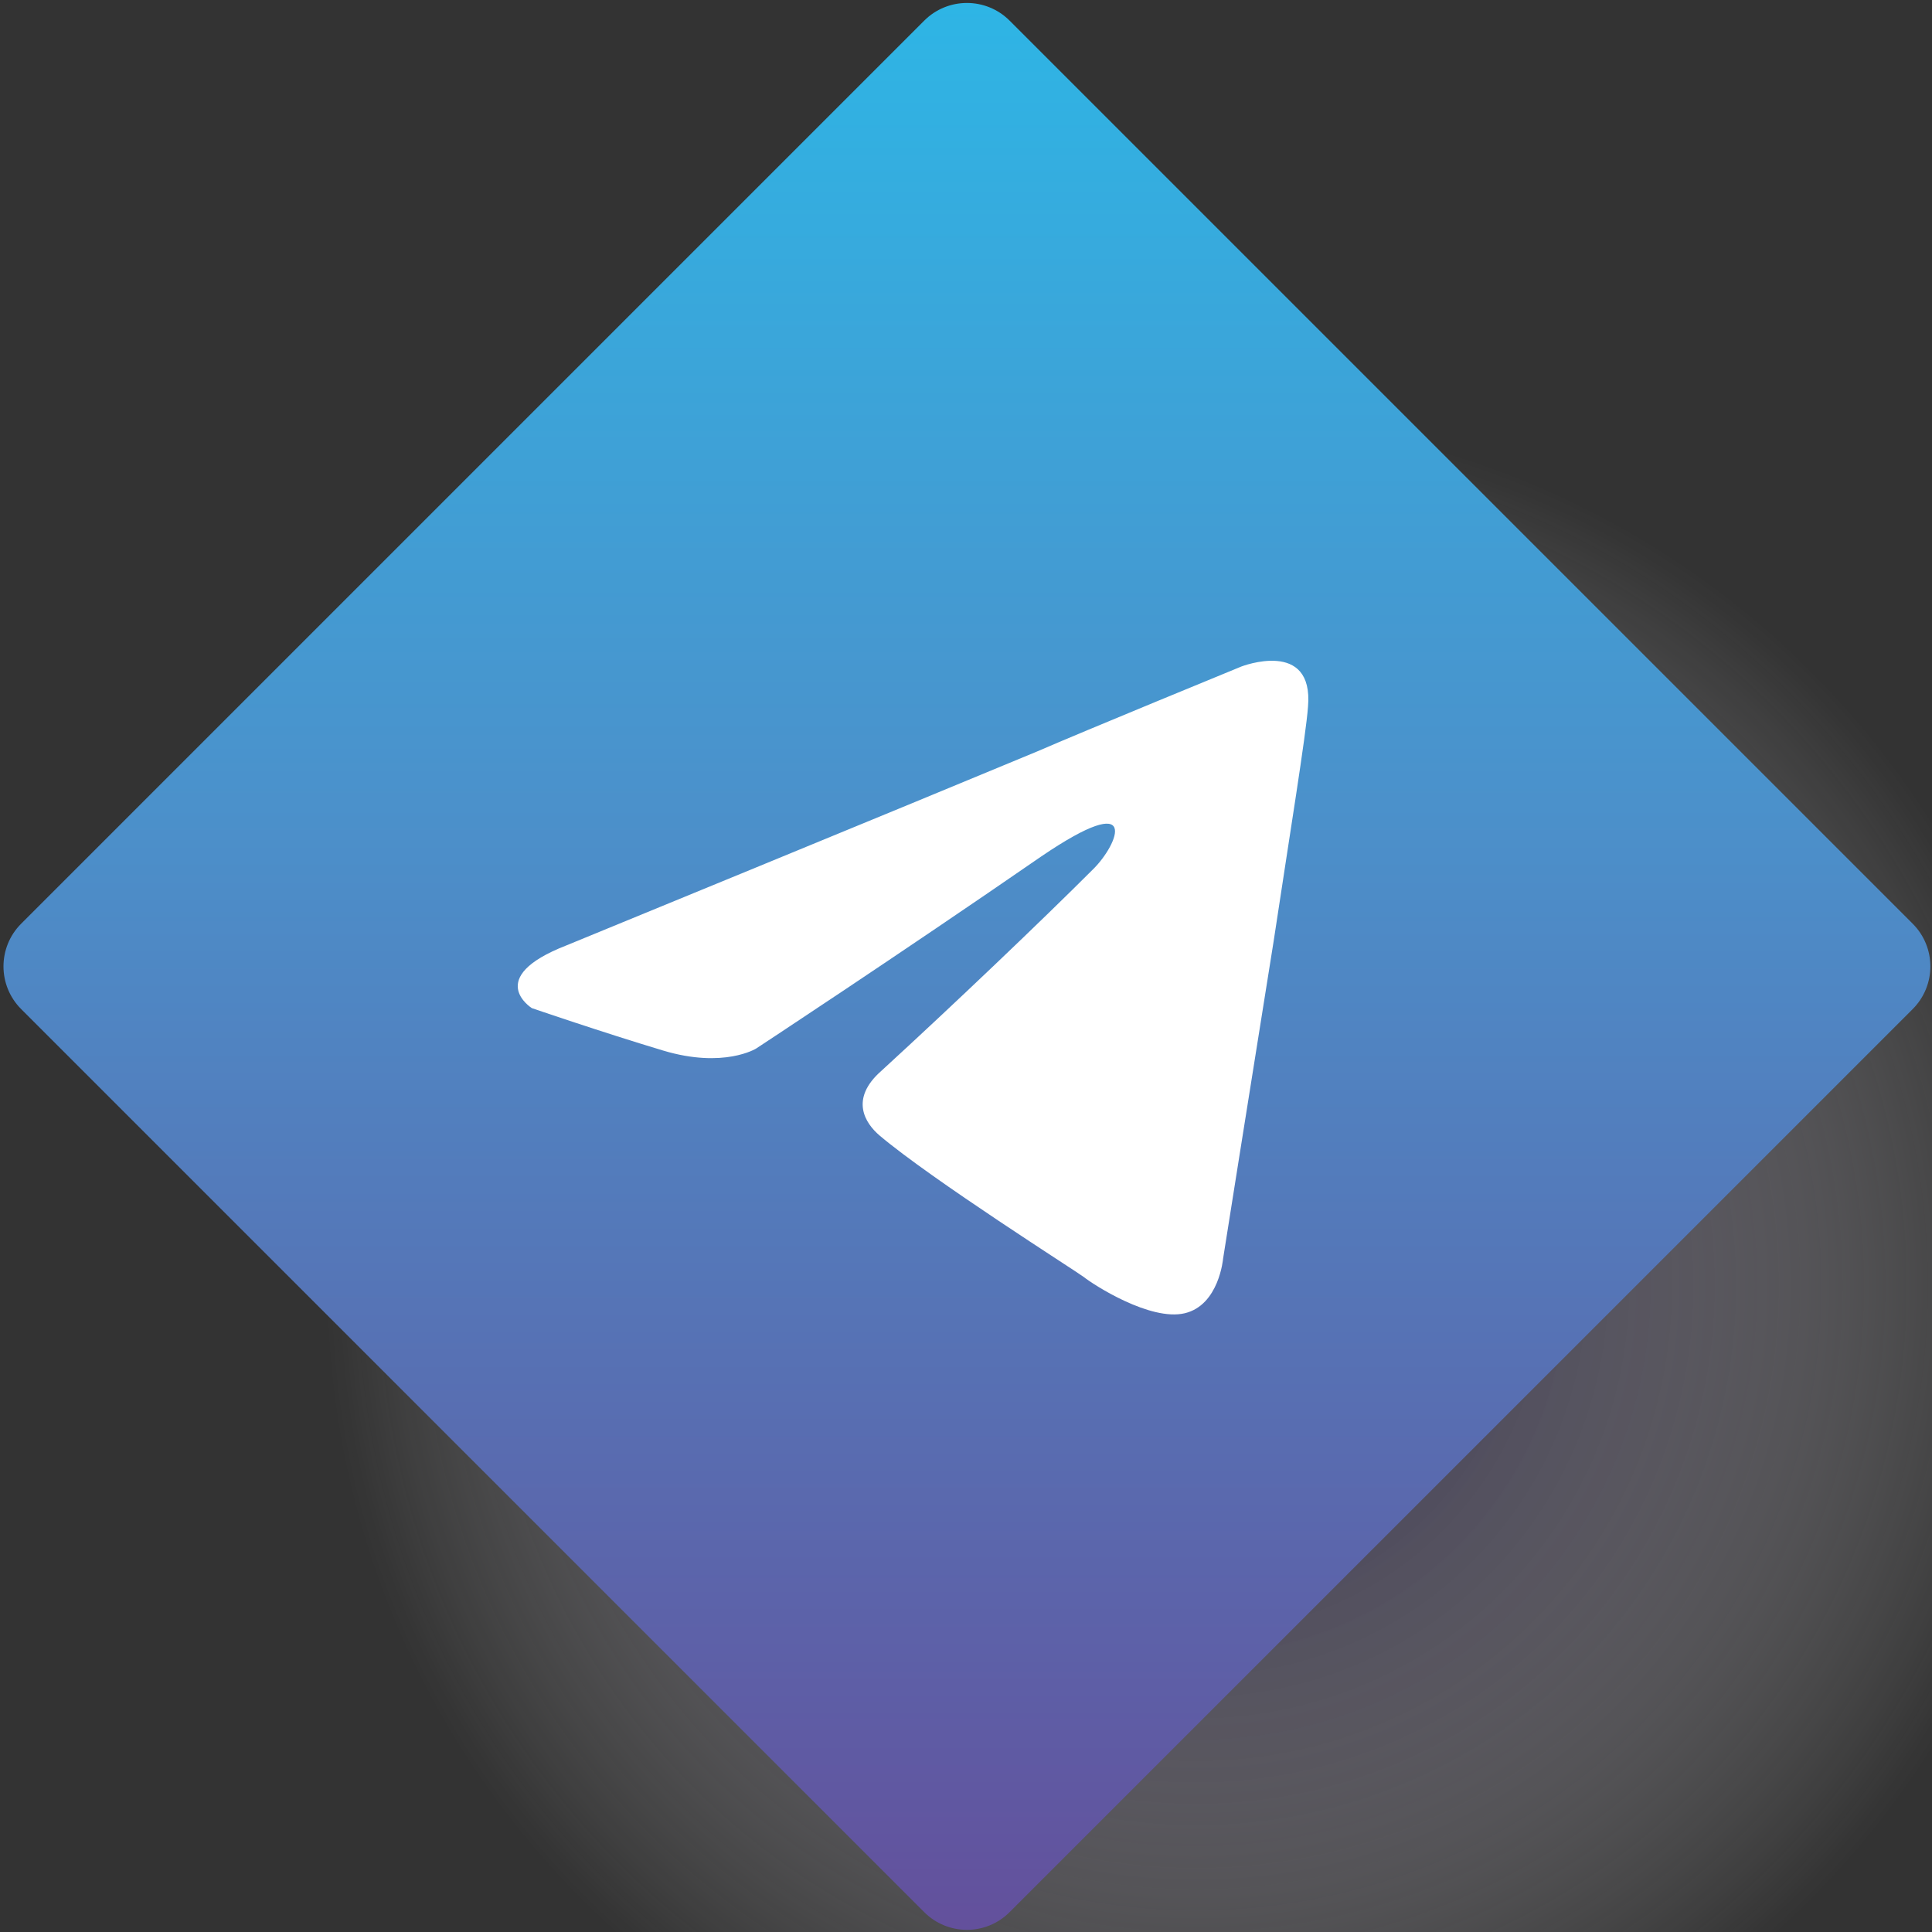
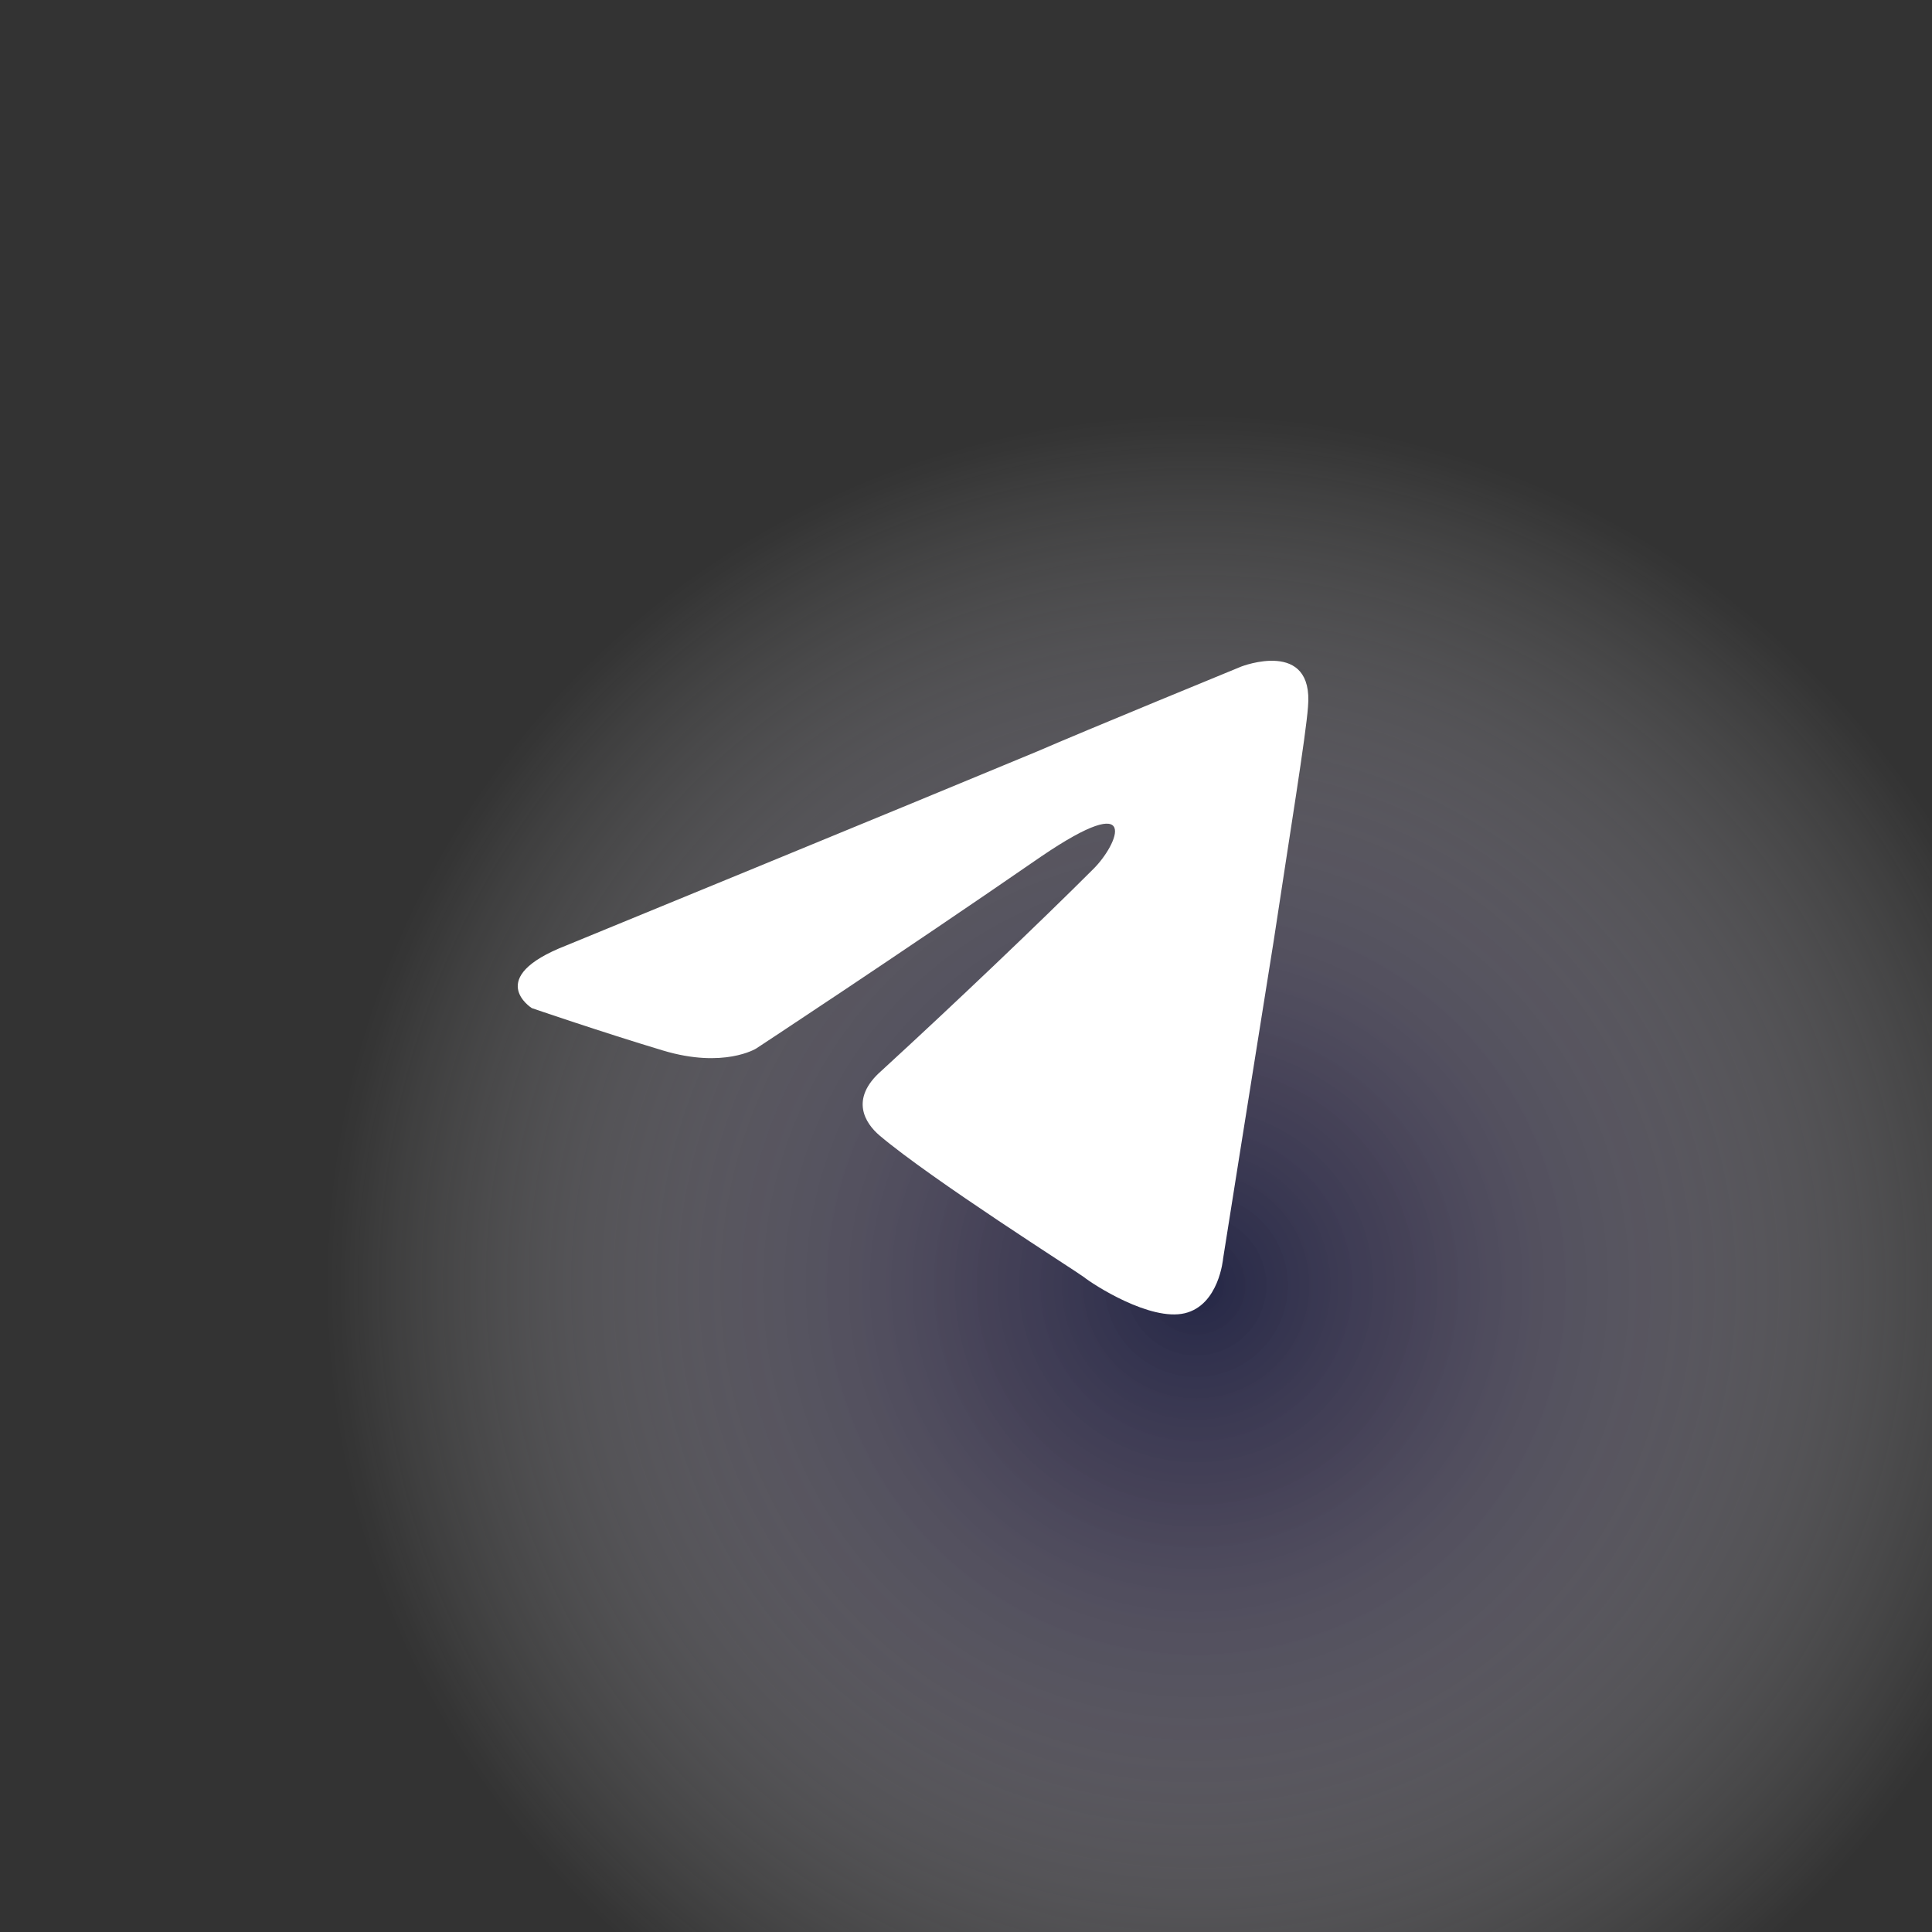
<svg xmlns="http://www.w3.org/2000/svg" id="Layer_1" x="0px" y="0px" viewBox="0 0 512 512" style="enable-background:new 0 0 512 512;" xml:space="preserve">
  <rect x="0" y="0" width="512" height="512" fill="#333333" stroke="none" />
  <style type="text/css">	.st0{opacity:0.8;fill:url(#SVGID_1_);}	.st1{fill:url(#SVGID_2_);}	.st2{fill:#FFFFFF;}</style>
  <g>
    <radialGradient id="SVGID_1_" cx="317.013" cy="340.615" r="230.714" gradientUnits="userSpaceOnUse">
      <stop offset="0" style="stop-color:#20234A" />
      <stop offset="0.248" style="stop-color:#524C70;stop-opacity:0.752" />
      <stop offset="0.519" style="stop-color:#938DA6;stop-opacity:0.481" />
      <stop offset="0.744" style="stop-color:#CAC7D4;stop-opacity:0.256" />
      <stop offset="0.91" style="stop-color:#F0EFF4;stop-opacity:0.09" />
      <stop offset="1" style="stop-color:#FFFFFF;stop-opacity:0" />
    </radialGradient>
    <circle class="st0" cx="317.01" cy="340.61" r="230.71" />
    <linearGradient id="SVGID_2_" gradientUnits="userSpaceOnUse" x1="166.169" y1="190.94" x2="527.248" y2="552.018" gradientTransform="matrix(0.707 0.707 -0.707 0.707 273.757 -251.726)">
      <stop offset="0" style="stop-color:#2EB5E5" />
      <stop offset="0.416" style="stop-color:#4B91CB" />
      <stop offset="1" style="stop-color:#63509C" />
    </linearGradient>
-     <path class="st1" d="M244.93,506.74L5.61,267.42c-6.25-6.25-6.25-16.38,0-22.63L244.93,5.47c6.25-6.25,16.38-6.25,22.63,0  l239.32,239.32c6.25,6.25,6.25,16.38,0,22.63L267.55,506.74C261.31,512.99,251.18,512.99,244.93,506.74z" />
    <g>
      <path class="st2" d="M150.06,250.56c0,0,92.66-38.03,124.8-51.42c12.32-5.36,54.1-22.5,54.1-22.5s19.28-7.5,17.67,10.71   c-0.54,7.5-4.82,33.74-9.11,62.13c-6.43,40.17-13.39,84.09-13.39,84.09s-1.07,12.32-10.18,14.46c-9.11,2.14-24.1-7.5-26.78-9.64   c-2.14-1.61-40.17-25.71-54.1-37.49c-3.75-3.21-8.03-9.64,0.53-17.14c19.28-17.68,42.31-39.63,56.24-53.56   c6.43-6.43,12.85-21.42-13.93-3.21c-38.03,26.25-75.52,50.88-75.52,50.88s-8.57,5.36-24.64,0.54   c-16.07-4.82-34.81-11.25-34.81-11.25S128.1,259.13,150.06,250.56L150.06,250.56z" />
    </g>
  </g>
</svg>